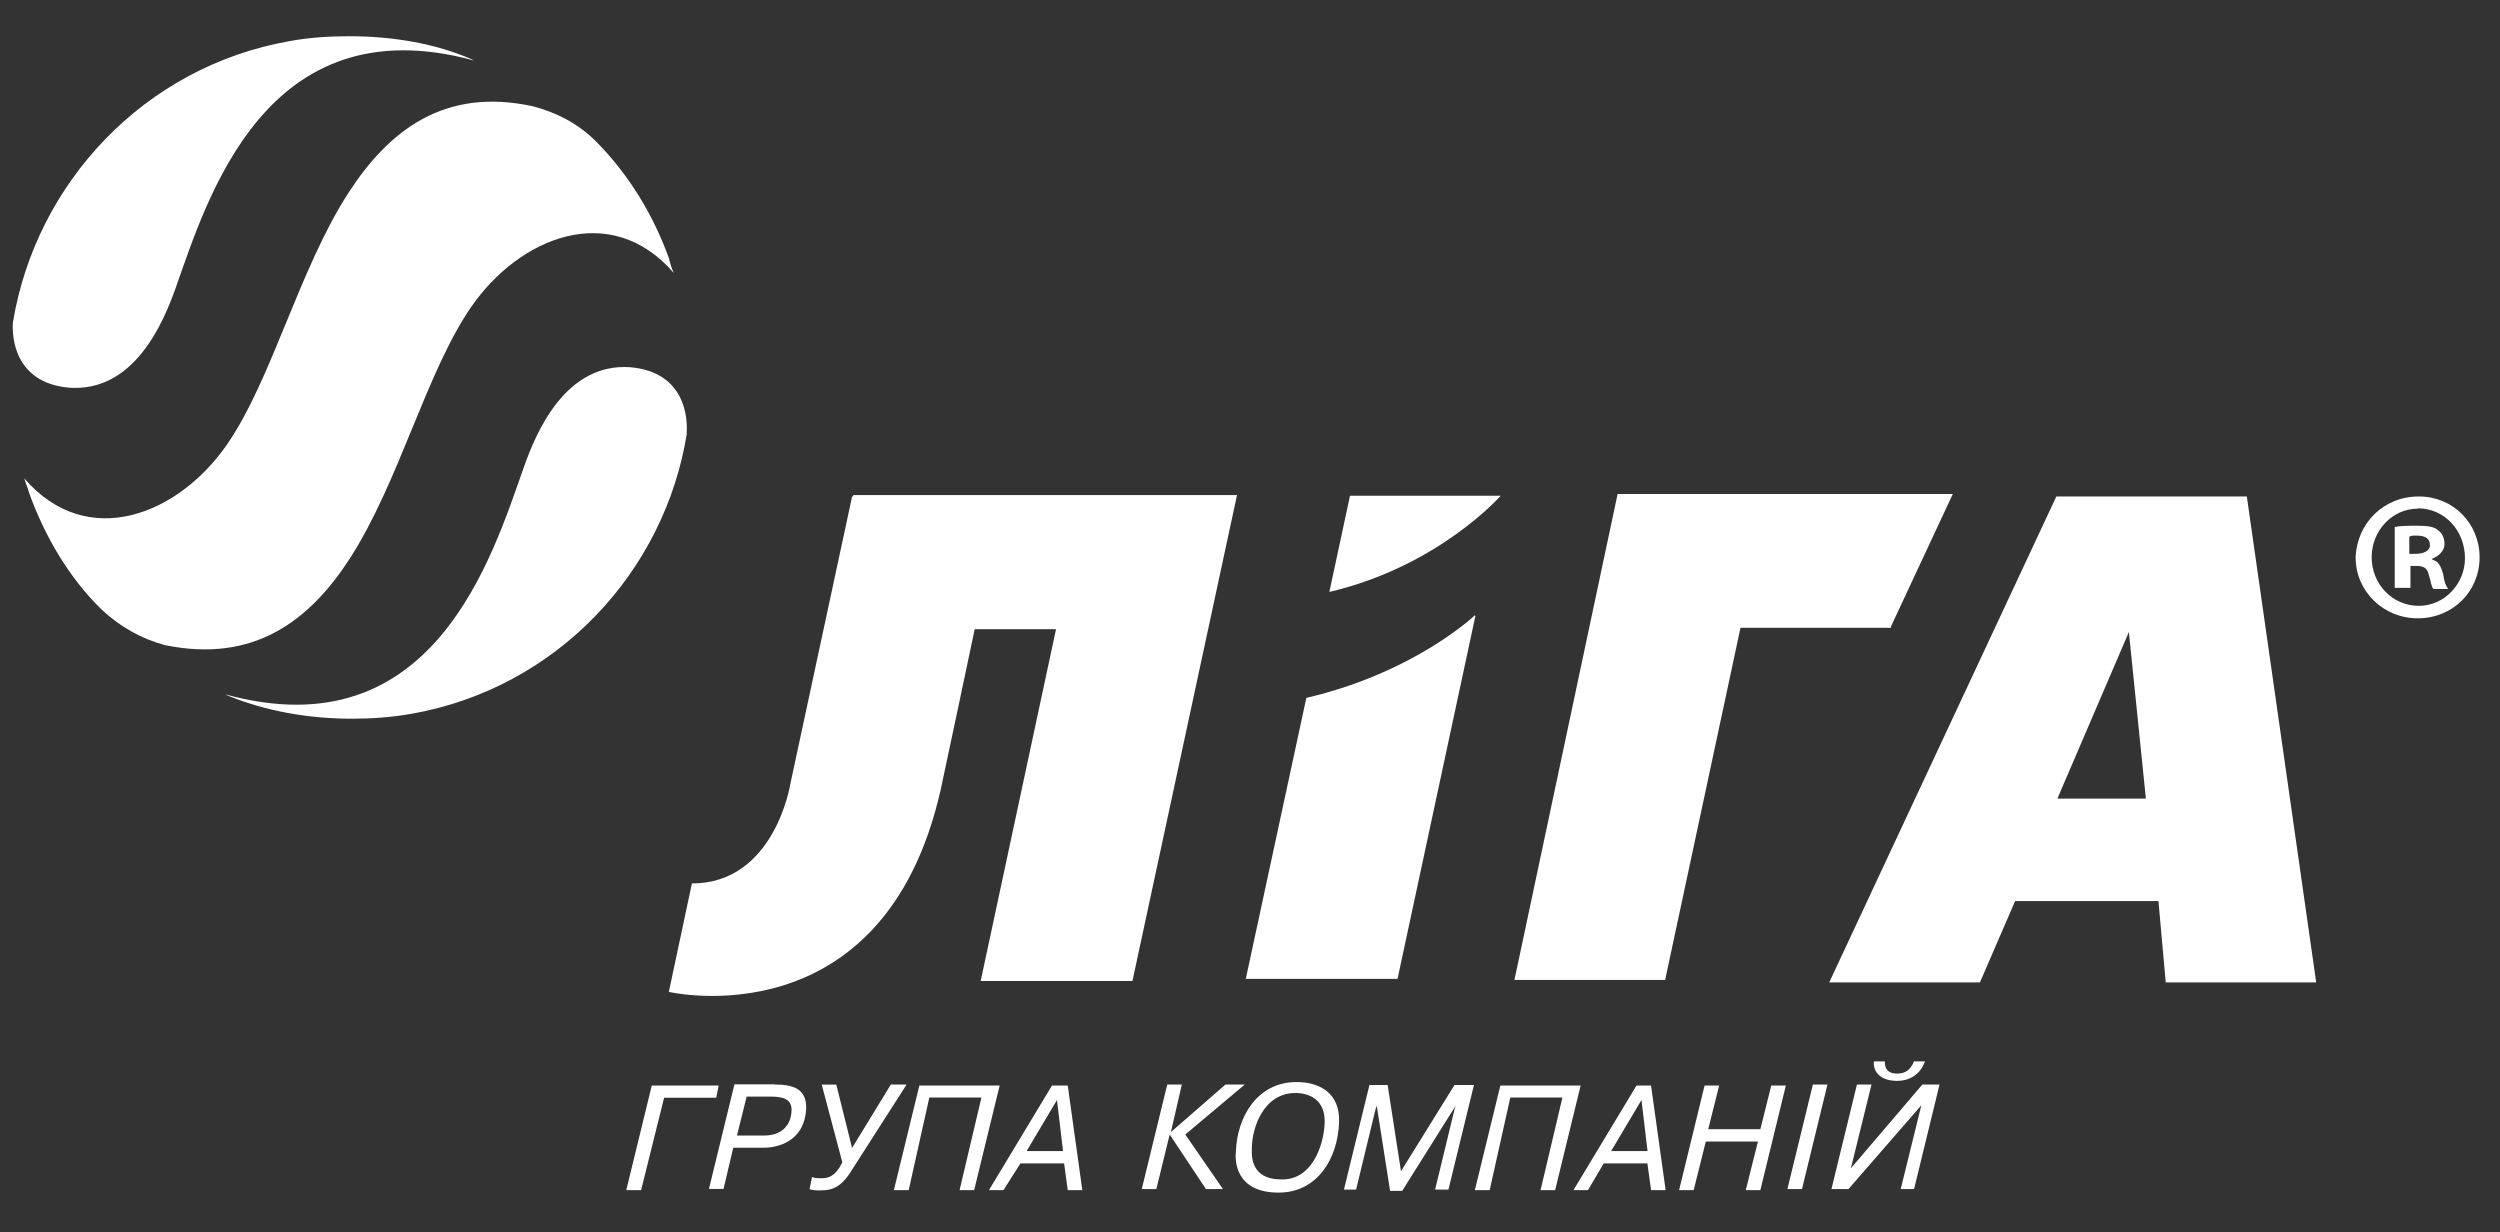
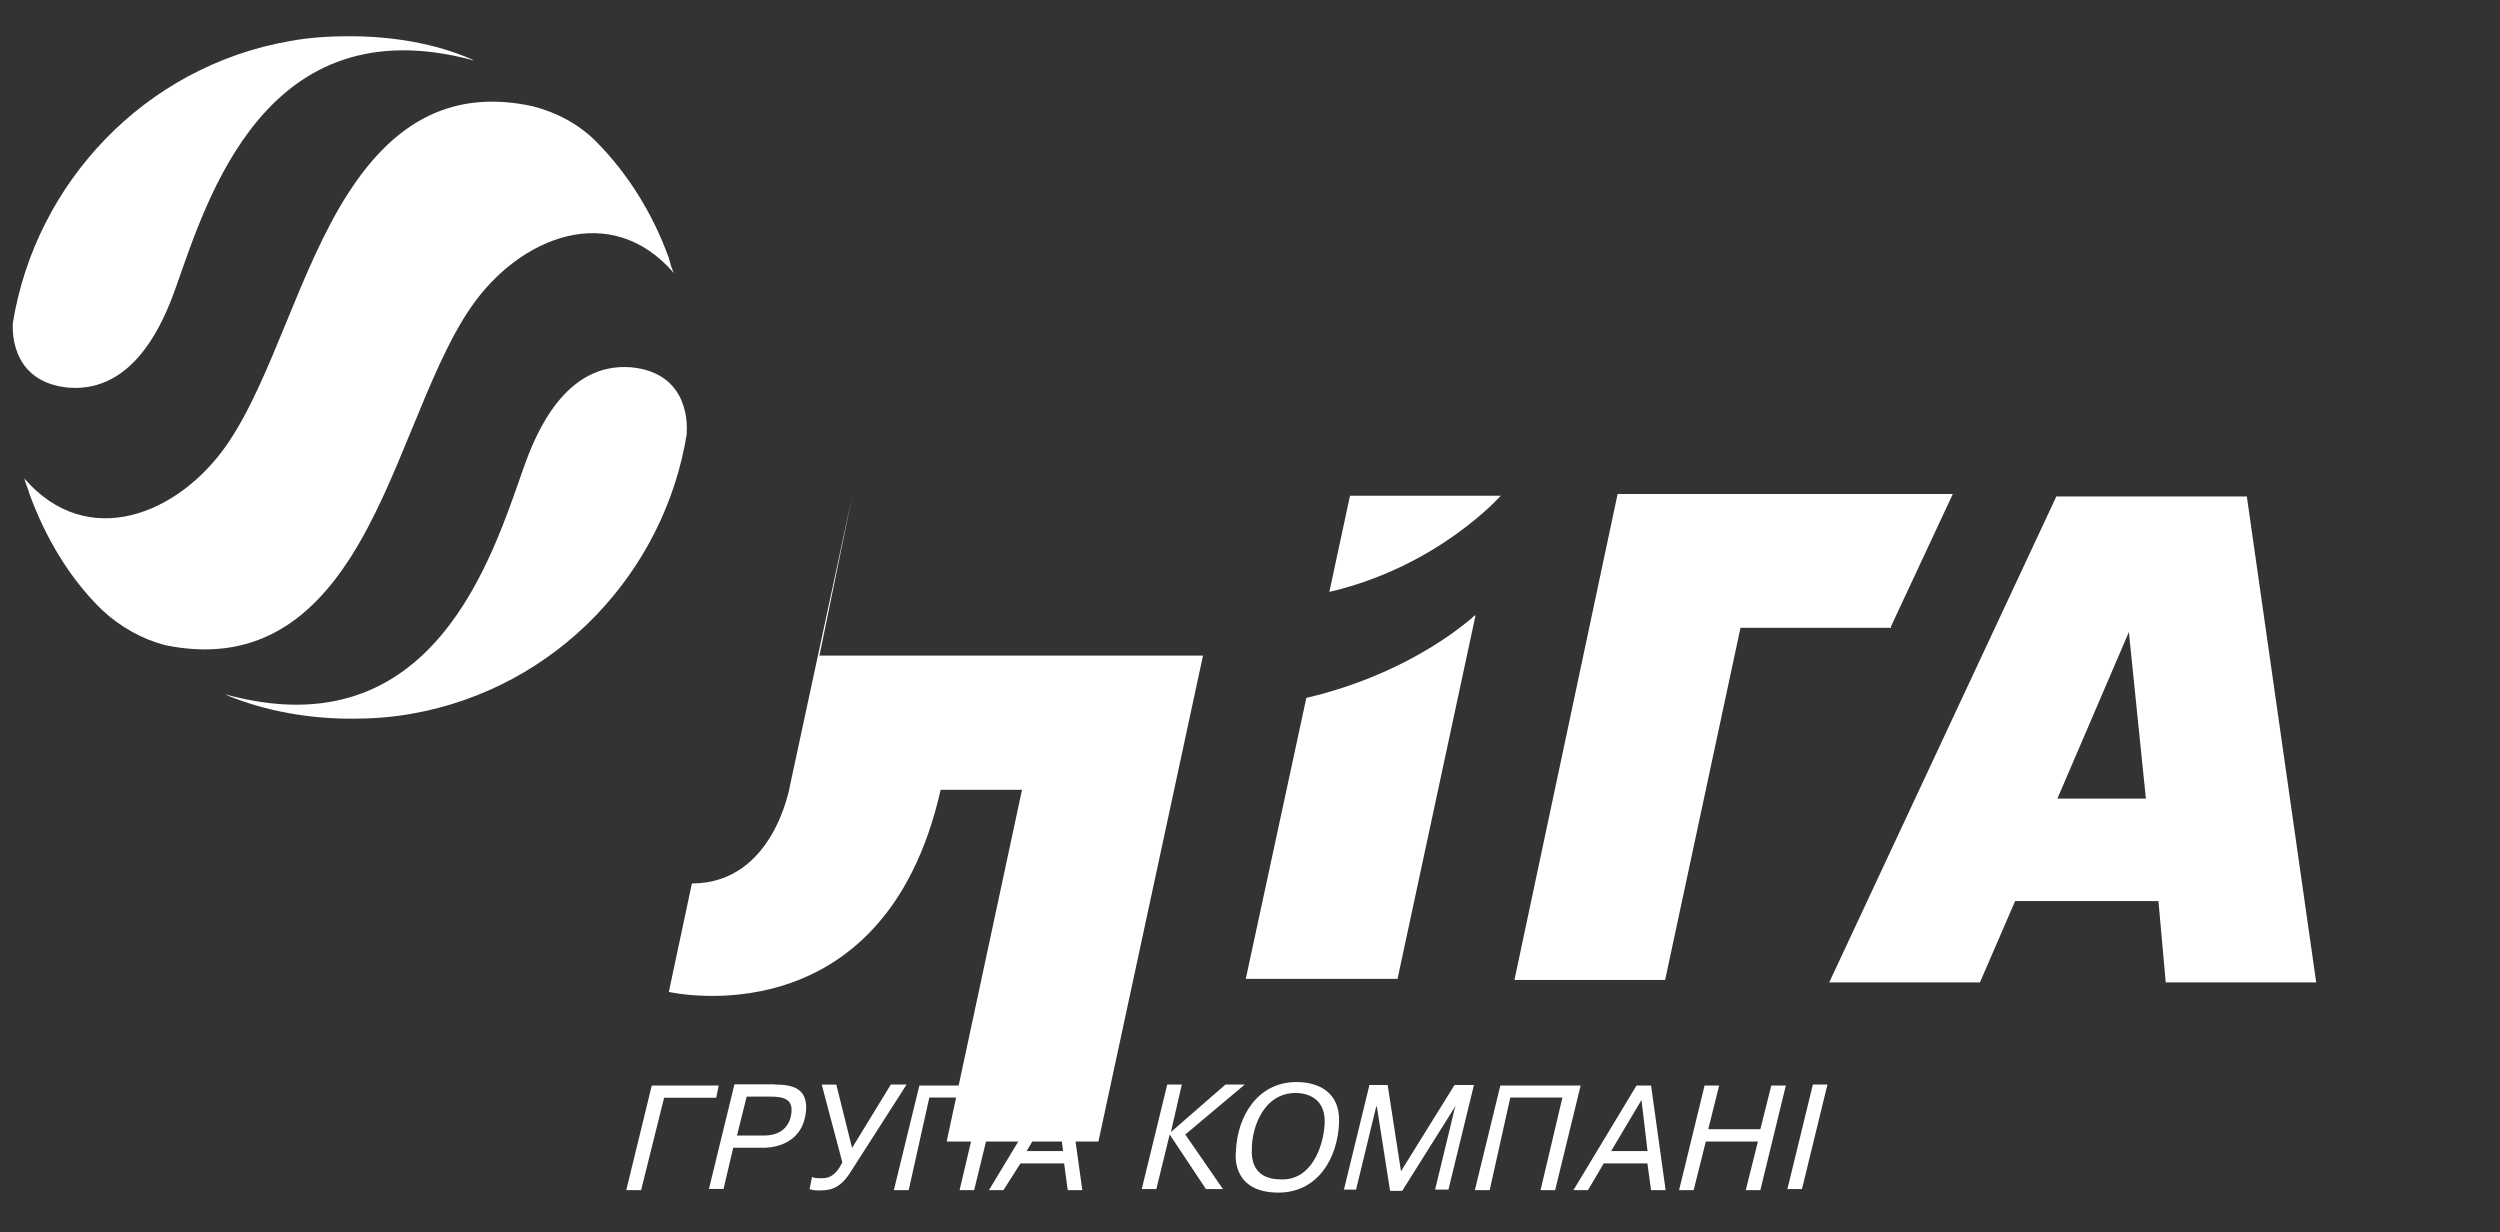
<svg xmlns="http://www.w3.org/2000/svg" viewBox="0 0 71 35">
  <rect x="0" y="0" width="71" height="35" fill="#333333" stroke="none" />
  <g fill="#fff">
    <path d="m19.5 12.3c0.035-0.415-0.035-1.73-1.59-1.87-1.86-0.138-2.69 1.87-3.03 2.83-0.896 2.52-2.55 8.09-8.48 6.46l0.069 0.035c1.1 0.449 2.31 0.656 3.52 0.656 0.552 0 1.1-0.035 1.69-0.138 4.14-0.726 7.21-4.04 7.83-7.98z" />
    <path d="m0.368 9.14c-0.035 0.415 0.035 1.73 1.59 1.87 1.86 0.138 2.69-1.87 3.03-2.83 0.896-2.52 2.55-8.08 8.48-6.46l-0.069-0.035c-1.03-0.449-2.24-0.656-3.48-0.656-0.552 0-1.14 0.035-1.69 0.138-4.14 0.726-7.21 4.04-7.86 7.98z" />
    <path d="m19 7.34c-0.448-1.24-1.14-2.38-2.07-3.32-0.517-0.518-1.14-0.829-1.79-1-2.52-0.553-4.1 0.691-5.24 2.45-1.41 2.18-2.17 5.29-3.45 7.15-1.38 2-3.97 3.04-5.76 0.967 0.035 0.138 0.103 0.276 0.138 0.415 0.448 1.24 1.14 2.42 2.07 3.32 0.517 0.484 1.14 0.829 1.79 1 2.52 0.518 4.1-0.691 5.24-2.45 1.41-2.18 2.17-5.29 3.45-7.15 1.38-2 3.97-3.04 5.76-0.967-0.069-0.138-0.104-0.276-0.138-0.415z" />
  </g>
  <g clip-rule="evenodd" fill="#fff" fill-rule="evenodd">
    <path d="m61.5 27.9h4.28l-1.97-13.8h-5.41l-6.45 13.8h4.28l1-2.31h4.07l0.207 2.31zm-3.07-5.22 2.03-4.73 0.483 4.73h-2.52z" />
    <path d="m53.7 17.8 1.76-3.77h-9.52l-2.93 13.8h4.28l2.14-10h4.28z" />
-     <path d="m24.2 14.1-1.76 8.19s-0.448 2.8-2.79 2.8l-0.655 3.08s6.1 1.42 7.72-5.74c0.035-0.138 0.966-4.56 0.966-4.56h2.31l-2.14 9.99h4.31l2.97-13.8h-10.9v0.034z" />
+     <path d="m24.2 14.1-1.76 8.19s-0.448 2.8-2.79 2.8l-0.655 3.08s6.1 1.42 7.72-5.74h2.31l-2.14 9.99h4.31l2.97-13.8h-10.9v0.034z" />
  </g>
  <g fill="#fff">
-     <path d="m68.7 14.1c0.965 0 1.72 0.76 1.72 1.73 0 0.968-0.759 1.73-1.76 1.73-0.965 0-1.76-0.76-1.76-1.73 0.035-0.967 0.793-1.73 1.79-1.73zm-0.035 0.346c-0.724 0-1.31 0.622-1.31 1.38 0 0.76 0.586 1.38 1.34 1.38 0.724 0 1.31-0.622 1.31-1.35 0-0.795-0.586-1.42-1.34-1.42zm-0.241 2.25h-0.414v-1.73c0.172-0.035 0.379-0.035 0.655-0.035 0.31 0 0.483 0.035 0.586 0.138 0.103 0.069 0.172 0.207 0.172 0.38 0 0.207-0.172 0.346-0.345 0.415v0.035c0.172 0.035 0.241 0.173 0.31 0.415 0.035 0.276 0.103 0.346 0.138 0.414h-0.414c-0.069-0.069-0.069-0.207-0.138-0.414-0.035-0.173-0.138-0.242-0.345-0.242h-0.172v0.622h-0.034zm0-0.967h0.172c0.207 0 0.414-0.069 0.414-0.242 0-0.173-0.103-0.276-0.379-0.276-0.103 0-0.172 0-0.207 0.035v0.484z" />
    <path d="m41.9 17.5-2.21 10.3h-4.31l1.72-7.98c3.1-0.726 4.79-2.35 4.79-2.35zm-4.14-0.691c3.1-0.726 4.86-2.73 4.86-2.73h-4.28l-0.586 2.73z" clip-rule="evenodd" fill-rule="evenodd" />
    <path d="m18.2 33.8h-0.414l0.724-2.97h1.9l-0.069 0.346h-1.48l-0.655 2.63z" />
    <path d="m22 30.8c0.552 0 0.896 0.138 0.896 0.656-0.035 1-0.862 1.14-1.21 1.14h-0.862l-0.276 1.17h-0.414l0.724-2.97h1.14zm-1.07 1.45h0.758c0.724 0 0.793-0.553 0.793-0.726 0-0.311-0.241-0.38-0.586-0.38h-0.69l-0.276 1.11z" />
    <path d="m25.3 30.8h0.448l-1.55 2.42c-0.31 0.518-0.586 0.587-0.896 0.587-0.138 0-0.207 0-0.31-0.035l0.069-0.346c0.069 0.035 0.172 0.035 0.276 0.035 0.172 0 0.379-0.035 0.586-0.449l-0.586-2.21h0.414l0.448 1.8 1.1-1.8z" />
    <path d="m25.8 33.8h-0.414l0.724-2.97h2.28l-0.724 2.97h-0.414l0.621-2.63h-1.48l-0.586 2.63z" />
    <path d="m28.5 33.8h-0.414l1.79-2.97h0.448l0.414 2.97h-0.414l-0.103-0.76h-1.24l-0.483 0.76zm1.69-1.11-0.172-1.45-0.862 1.45h1.03z" />
    <path d="m34.8 30.8h0.552l-1.69 1.42 1.07 1.55h-0.483l-1.03-1.55-0.379 1.55h-0.414l0.724-2.97h0.414l-0.31 1.35 1.55-1.35z" />
    <path d="m35.1 32.7c0.035-1 0.621-1.97 1.72-1.97 0.655 0 1.24 0.311 1.21 1.14-0.035 1.04-0.621 2-1.72 2-1.24 0-1.24-0.933-1.21-1.17zm2.52-0.795c0.035-0.864-0.724-0.864-0.828-0.864-0.896 0-1.24 0.967-1.24 1.59-0.035 0.726 0.448 0.864 0.828 0.864 0.862 0.035 1.21-0.933 1.24-1.59z" />
    <path d="m39.1 31.4-0.035 0.104-0.552 2.28h-0.345l0.724-2.97h0.517l0.379 2.45 1.52-2.45h0.552l-0.724 2.97h-0.379l0.552-2.28 0.034-0.104-1.52 2.42h-0.345l-0.379-2.42z" />
    <path d="m42.3 33.8h-0.414l0.724-2.97h2.28l-0.724 2.97h-0.414l0.621-2.63h-1.48l-0.586 2.63z" />
    <path d="m45.1 33.8h-0.414l1.79-2.97h0.414l0.414 2.97h-0.414l-0.104-0.76h-1.24l-0.448 0.76zm1.69-1.11-0.172-1.45-0.862 1.45h1.03z" />
    <path d="m48.1 33.8h-0.414l0.724-2.97h0.414l-0.31 1.24h1.48l0.31-1.24h0.414l-0.724 2.97h-0.414l0.345-1.38h-1.48l-0.345 1.38z" />
    <path d="m51.9 30.8-0.724 2.97h-0.414l0.724-2.97h0.414z" />
-     <path d="m54.6 30.8h0.483l-0.724 2.97h-0.379l0.586-2.38-2.07 2.38h-0.483l0.724-2.97h0.414l-0.586 2.38 2.03-2.38zm-1.07-0.656v0.035c0 0.104 0.035 0.311 0.345 0.311 0.241 0 0.379-0.104 0.483-0.346h0.31c-0.104 0.311-0.379 0.553-0.793 0.553-0.483 0-0.69-0.276-0.655-0.553h0.31z" />
  </g>
</svg>